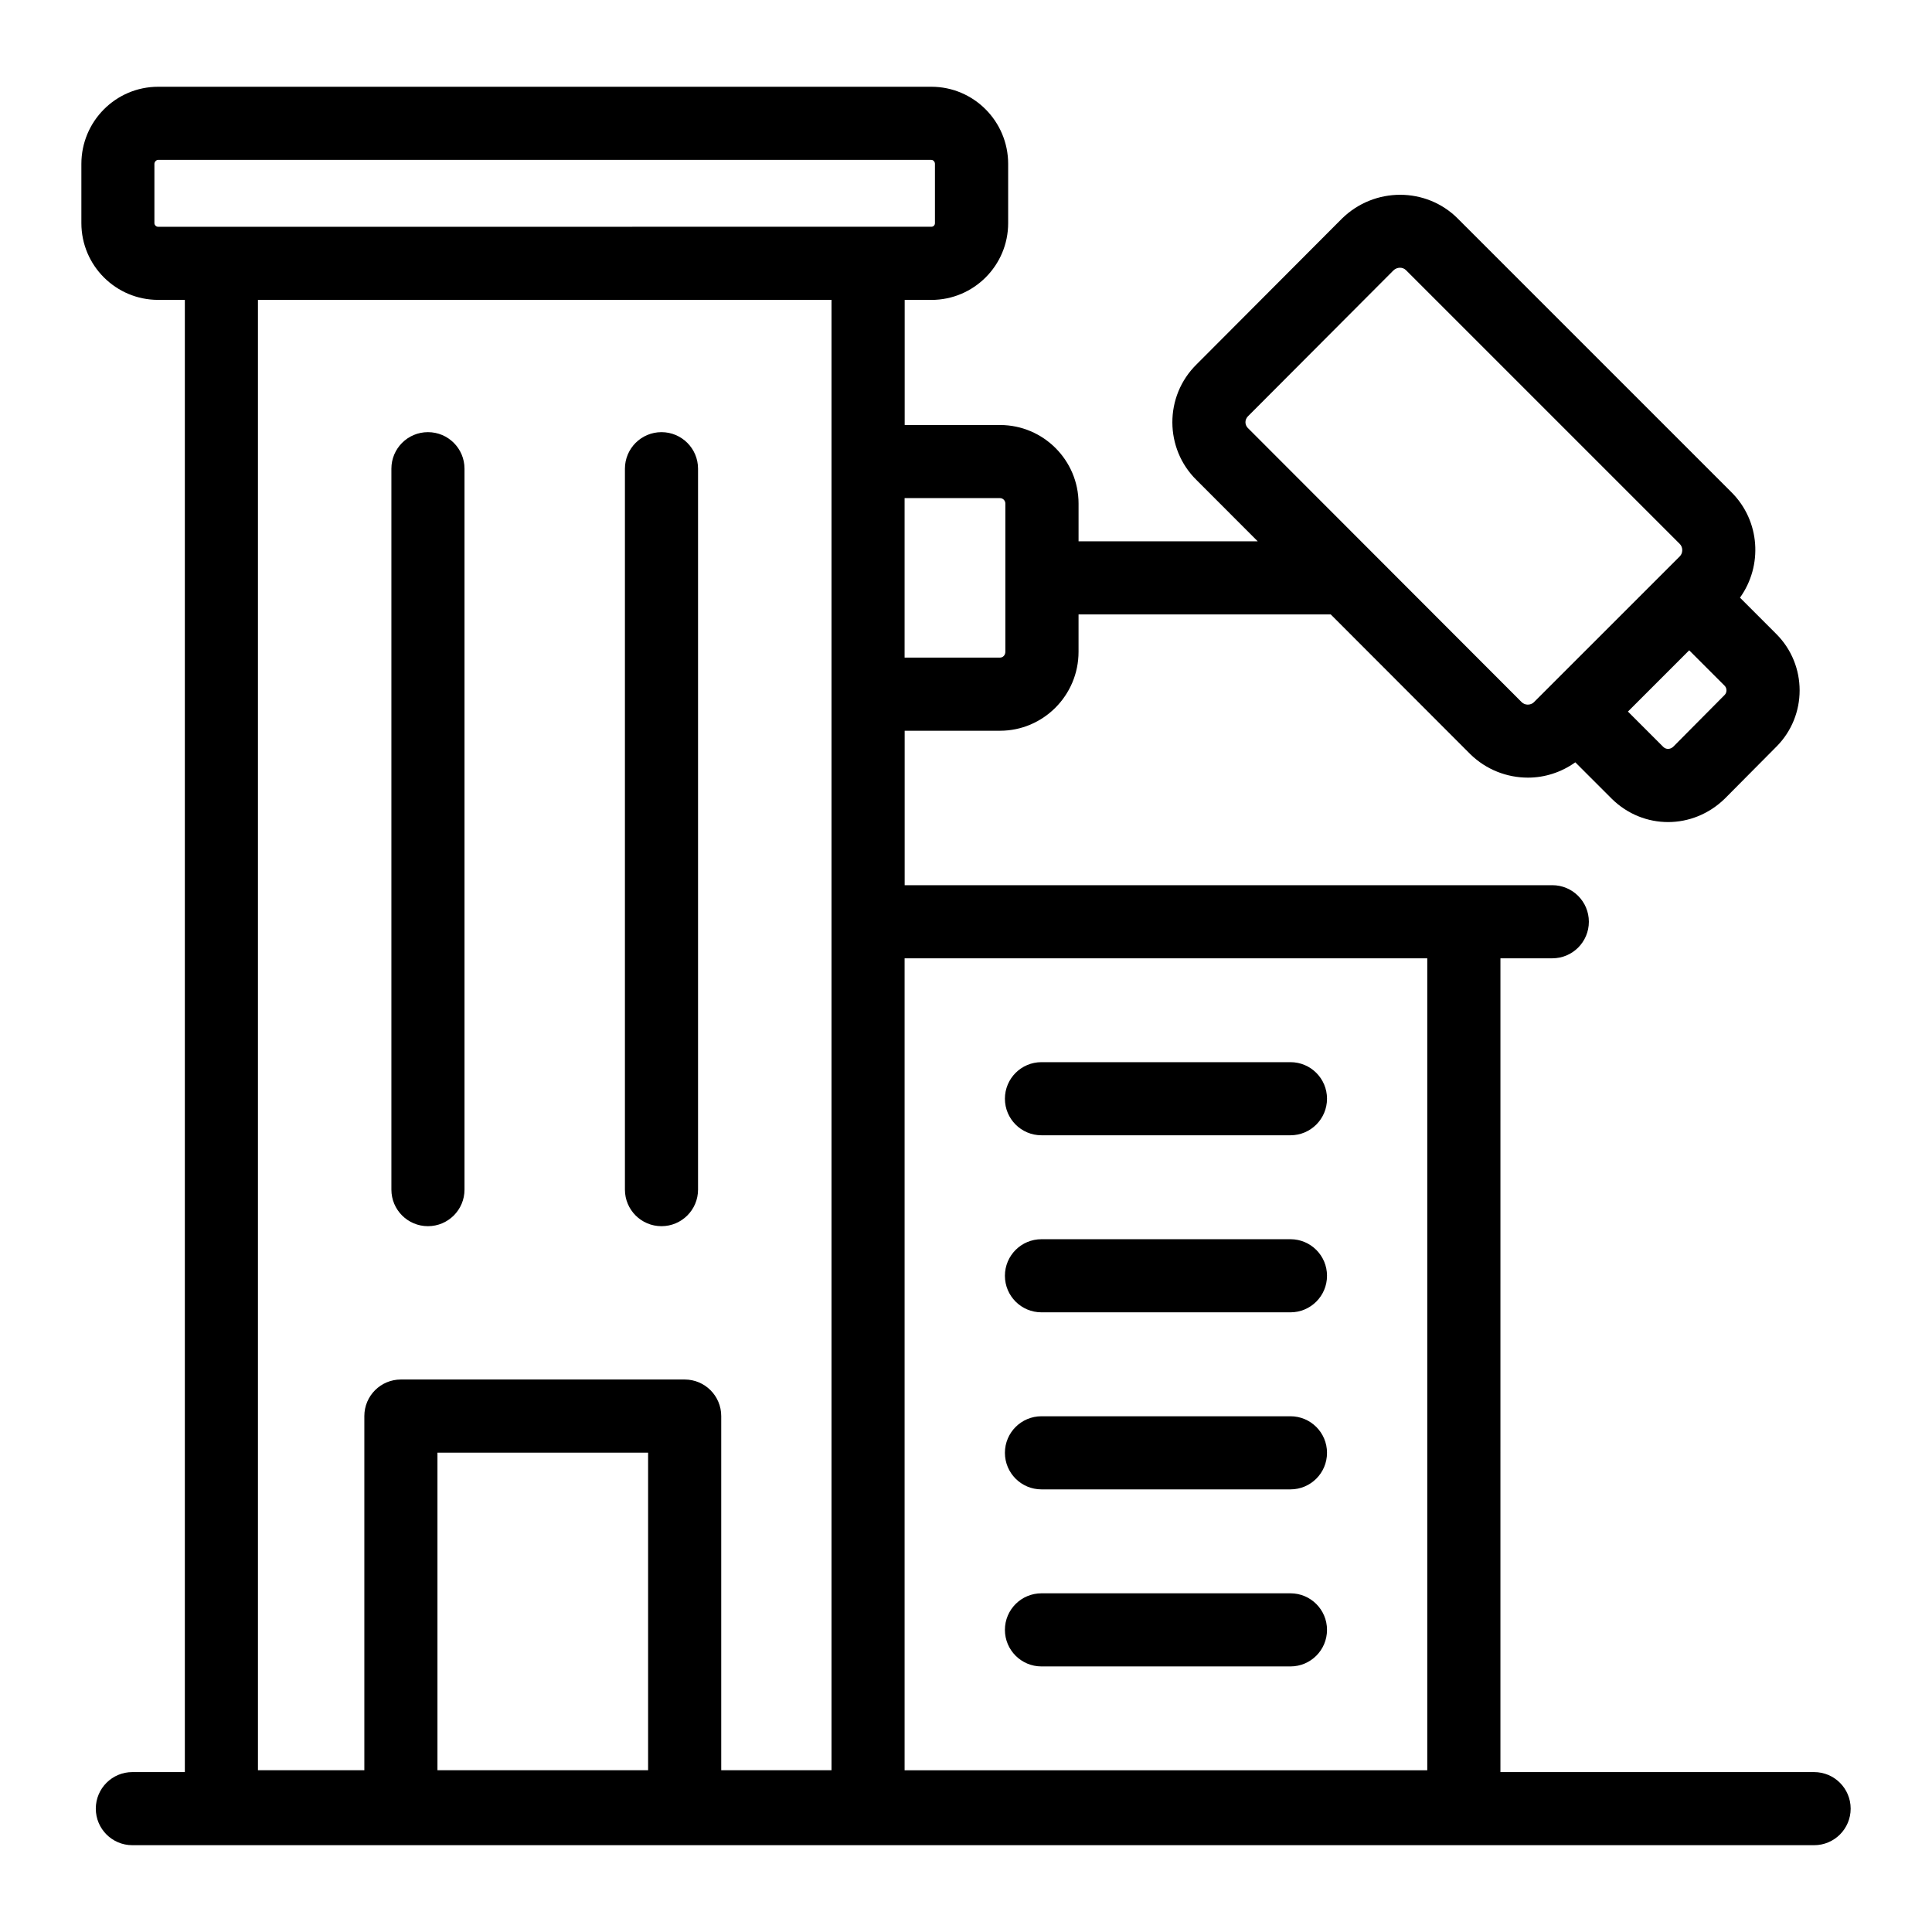
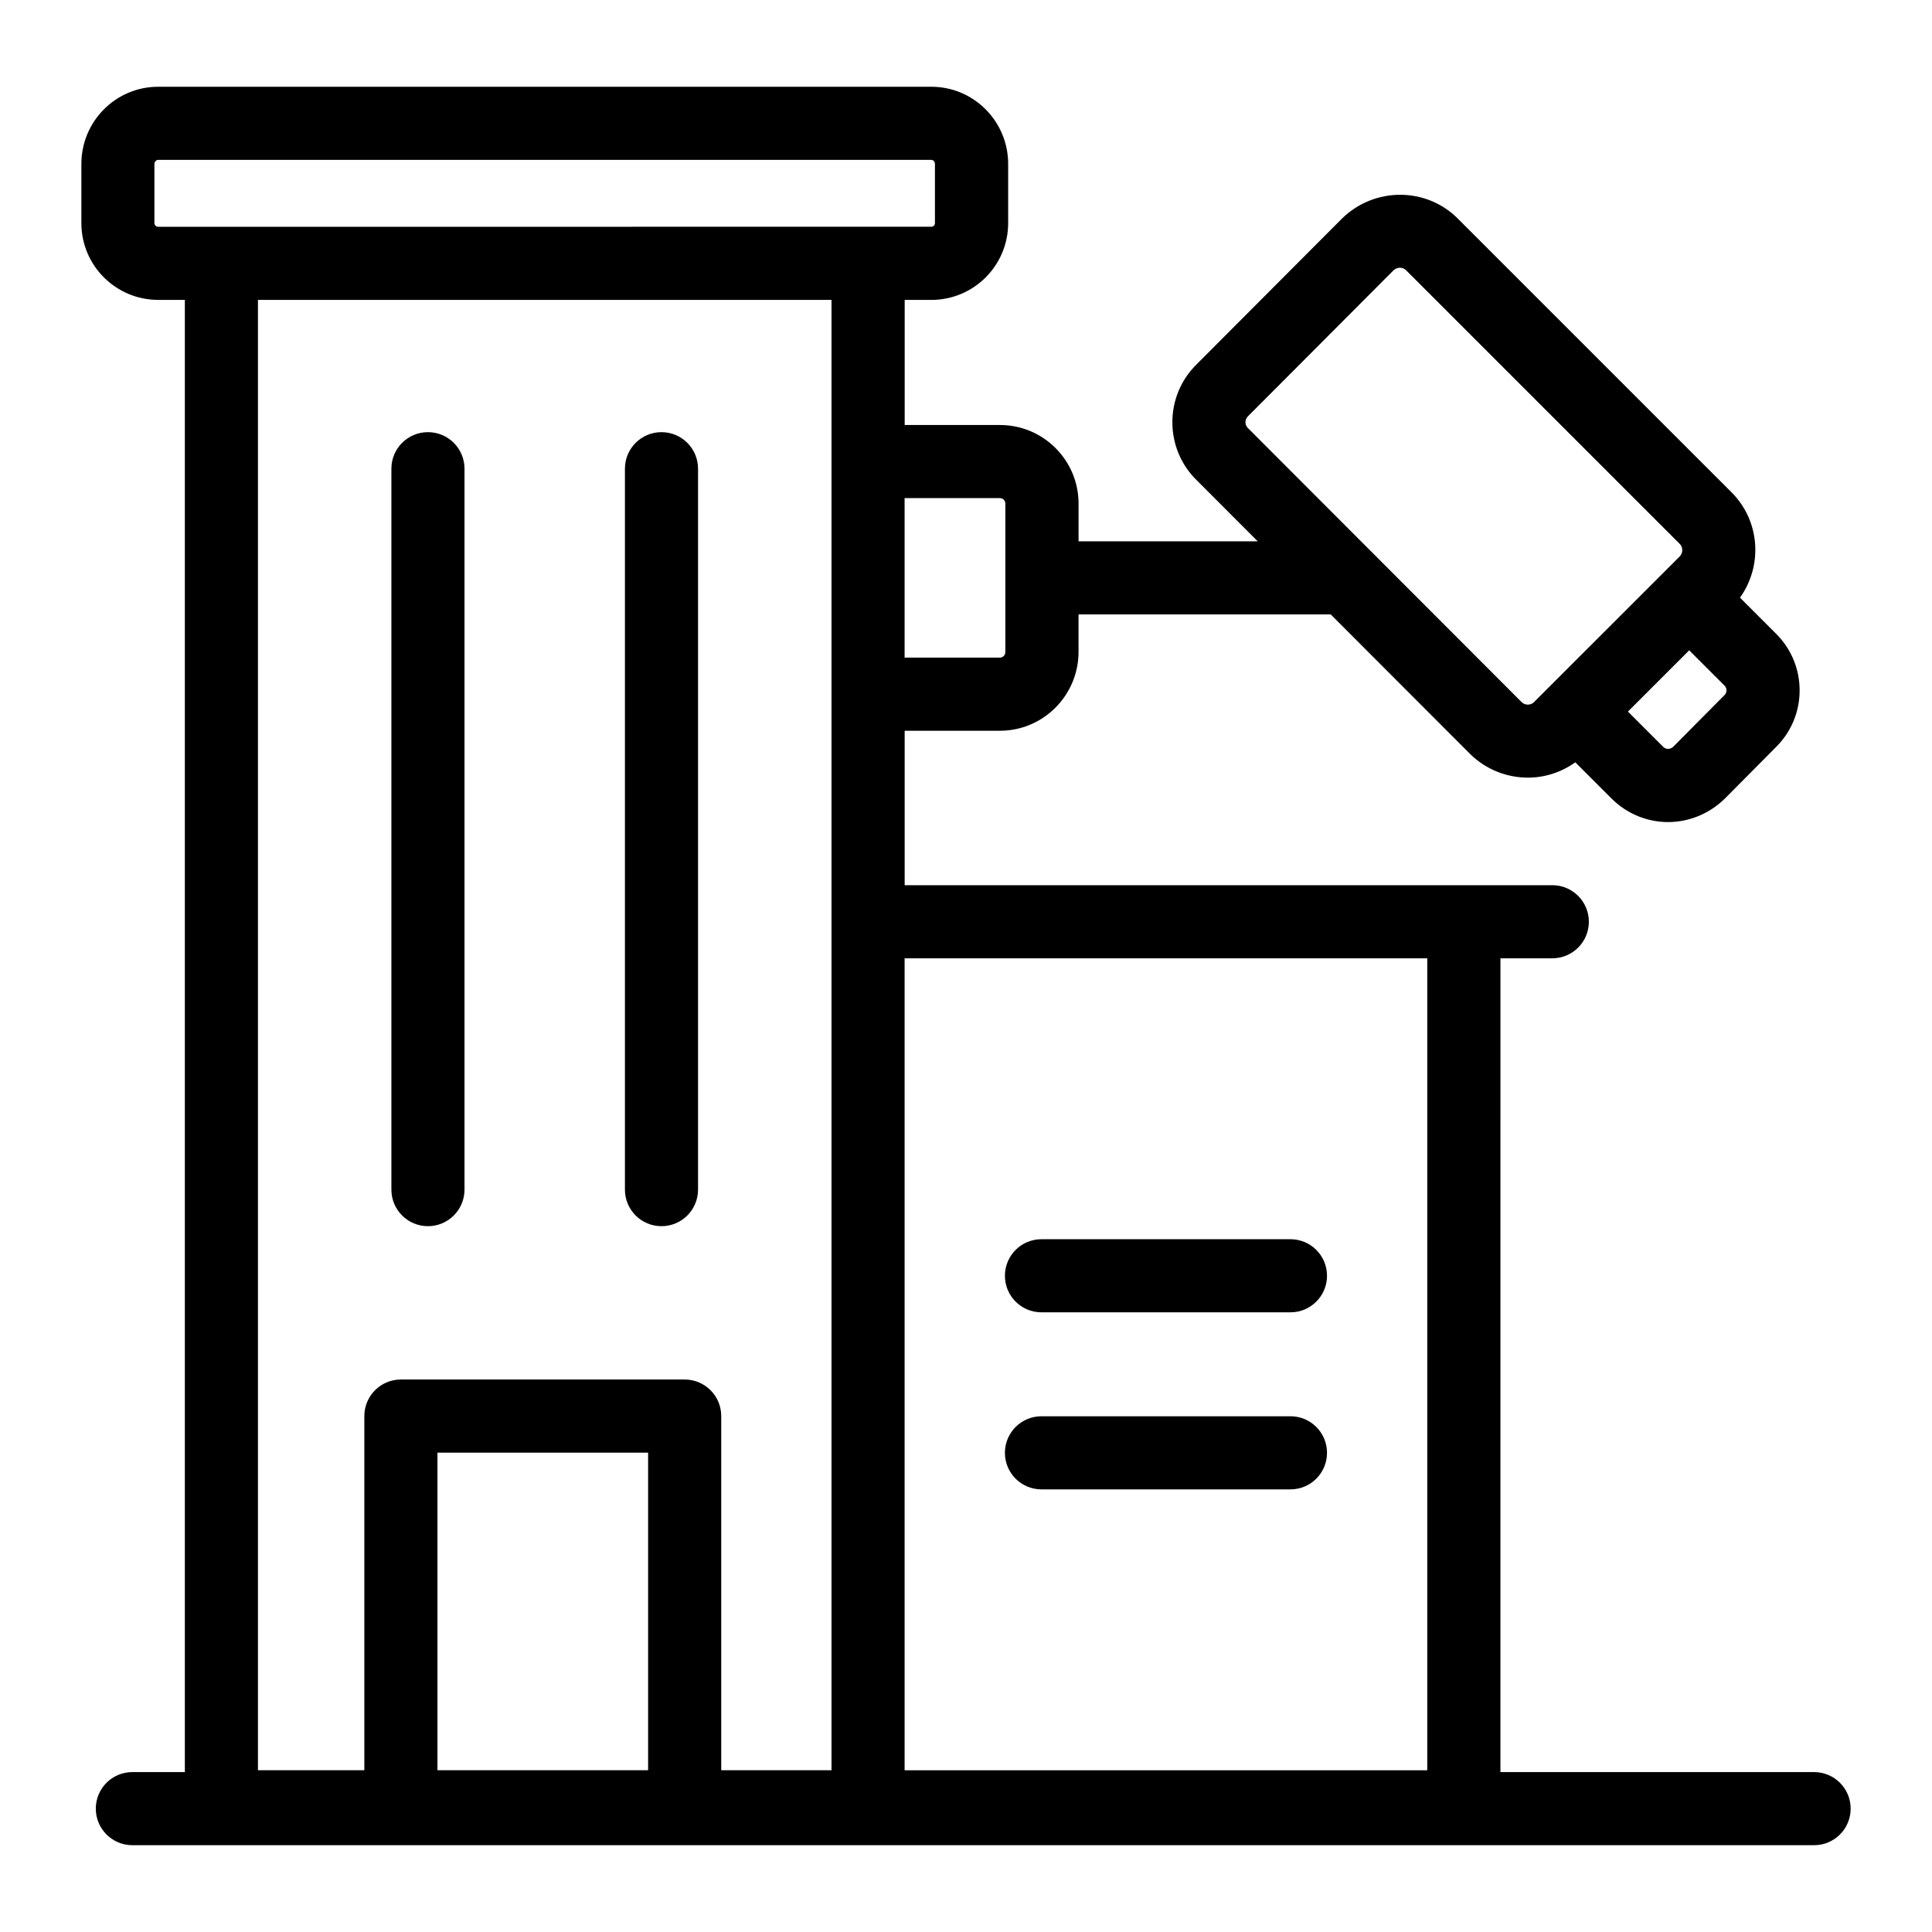
<svg xmlns="http://www.w3.org/2000/svg" fill="#000000" width="800px" height="800px" version="1.1" viewBox="144 144 512 512">
  <g>
    <path d="m185.9 223.47h7.086v390.15h-13.91c-5.356 0-9.688 4.34-9.688 9.688 0 5.352 4.332 9.688 9.688 9.688h445.68c5.356 0 9.688-4.34 9.688-9.688 0-5.352-4.332-9.688-9.688-9.688h-83.129l0.004-215.66h13.746c5.356 0 9.688-4.34 9.688-9.688 0-5.352-4.332-9.688-9.688-9.688h-171.63v-40.93h25.262c11.477 0 20.816-9.387 20.816-20.918v-9.906h66.836l36.977 37.023c4.238 4.152 9.773 6.227 15.289 6.227 4.426 0 8.812-1.395 12.547-4.059l9.707 9.703c8.34 8.18 21.441 8.203 29.926-0.094l13.645-13.746c8.23-8.234 8.223-21.633-0.008-29.867l-9.629-9.633c6.066-8.461 5.363-20.309-2.234-27.91l-72.57-72.566c-8.355-8.367-22.082-8.402-30.664 0.004l-38.473 38.578c-8.746 8.539-8.523 22.469-0.086 30.723l16.219 16.242h-47.48v-10.012c0-11.477-9.34-20.812-20.816-20.812h-25.262v-33.152h7.078c11.223 0 20.344-9.125 20.344-20.344v-15.703c0-11.273-9.121-20.441-20.344-20.441h-204.92c-11.223 0-20.344 9.168-20.344 20.441v15.695c0 11.219 9.121 20.344 20.344 20.344zm415.13 104.72c-0.008 0.008-0.02 0.016-0.027 0.023l-13.559 13.664c-0.785 0.758-1.922 0.785-2.648 0.07l-9.375-9.375 16.234-16.234 9.375 9.375c0.672 0.668 0.672 1.805 0 2.477zm-126.97-72.309c0-0.418 0.113-1.027 0.738-1.637l38.473-38.578c0.938-0.91 2.422-0.969 3.332-0.07l72.57 72.566c0.859 0.871 0.859 2.394 0 3.266-1.832 1.832-39.715 39.711-38.66 38.656-0.898 0.875-2.383 0.855-3.246 0-9.043-9.055-65.414-65.492-72.551-72.641-0.543-0.535-0.656-1.145-0.656-1.562zm-109.7 357.25h-29.227v-93.859c0-5.352-4.332-9.688-9.688-9.688h-75.203c-5.356 0-9.688 4.34-9.688 9.688v93.859h-28.195v-389.65h152v389.65zm-104.43-84.168h55.824v84.172l-55.824-0.004zm262.31-131v215.18l-138.51-0.004v-215.17zm-113.25-121.96c0.793 0 1.438 0.645 1.438 1.434v39.293c0 0.879-0.613 1.543-1.438 1.543h-25.262v-42.27zm-224.07-88.57c0-0.574 0.531-1.062 0.965-1.062h204.92c0.52 0 0.965 0.488 0.965 1.062v15.695c0 0.559-0.406 0.965-0.965 0.965l-204.92 0.004c-0.453 0-0.965-0.41-0.965-0.965z" />
-     <path d="m420 444.86h65.984c5.356 0 9.688-4.34 9.688-9.688 0-5.352-4.332-9.688-9.688-9.688h-65.984c-5.356 0-9.688 4.34-9.688 9.688 0 5.352 4.332 9.688 9.688 9.688z" />
    <path d="m420 491.78h65.984c5.356 0 9.688-4.34 9.688-9.688 0-5.352-4.332-9.688-9.688-9.688h-65.984c-5.356 0-9.688 4.34-9.688 9.688s4.332 9.688 9.688 9.688z" />
    <path d="m420 538.7h65.984c5.356 0 9.688-4.34 9.688-9.688 0-5.352-4.332-9.688-9.688-9.688h-65.984c-5.356 0-9.688 4.34-9.688 9.688 0 5.352 4.332 9.688 9.688 9.688z" />
-     <path d="m420 585.62h65.984c5.356 0 9.688-4.34 9.688-9.688 0-5.352-4.332-9.688-9.688-9.688h-65.984c-5.356 0-9.688 4.34-9.688 9.688 0 5.348 4.332 9.688 9.688 9.688z" />
    <path d="m257.41 468.95c5.356 0 9.688-4.34 9.688-9.688v-191.05c0-5.352-4.332-9.688-9.688-9.688s-9.688 4.34-9.688 9.688v191.05c0 5.352 4.332 9.688 9.688 9.688z" />
    <path d="m319.3 468.95c5.356 0 9.688-4.34 9.688-9.688v-191.05c0-5.352-4.332-9.688-9.688-9.688-5.356 0-9.688 4.34-9.688 9.688v191.05c0 5.352 4.332 9.688 9.688 9.688z" />
  </g>
</svg>